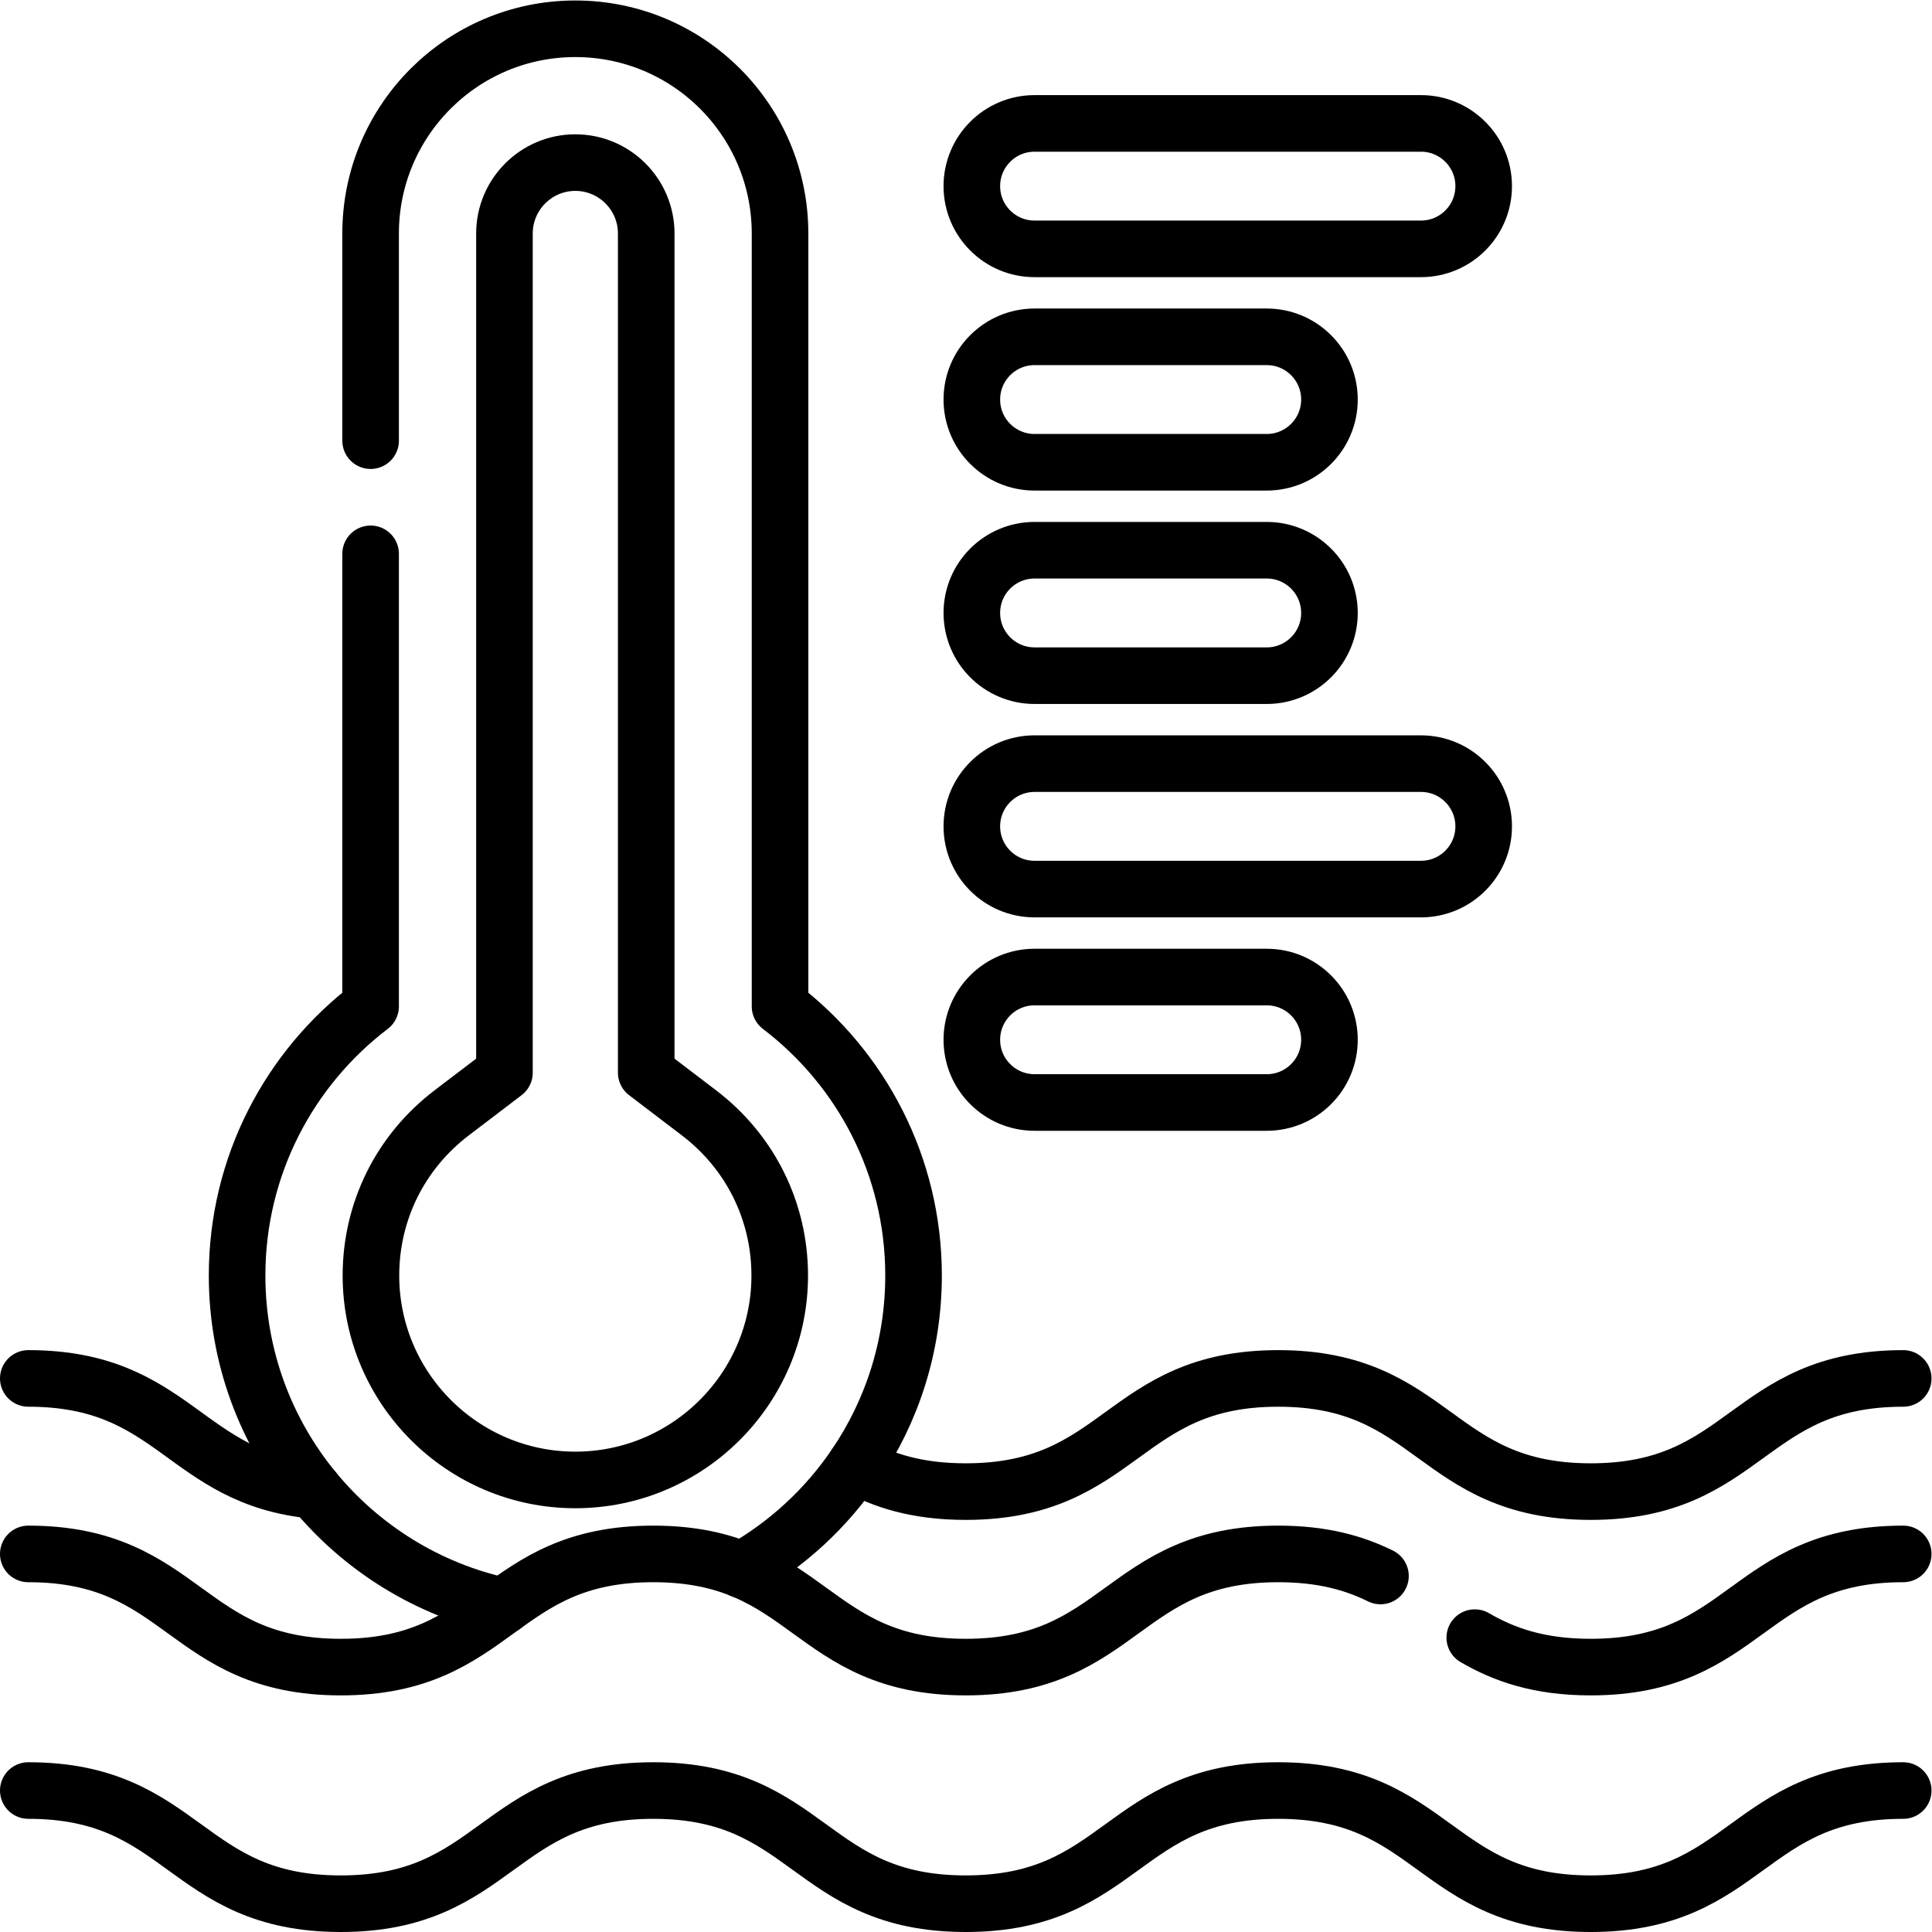
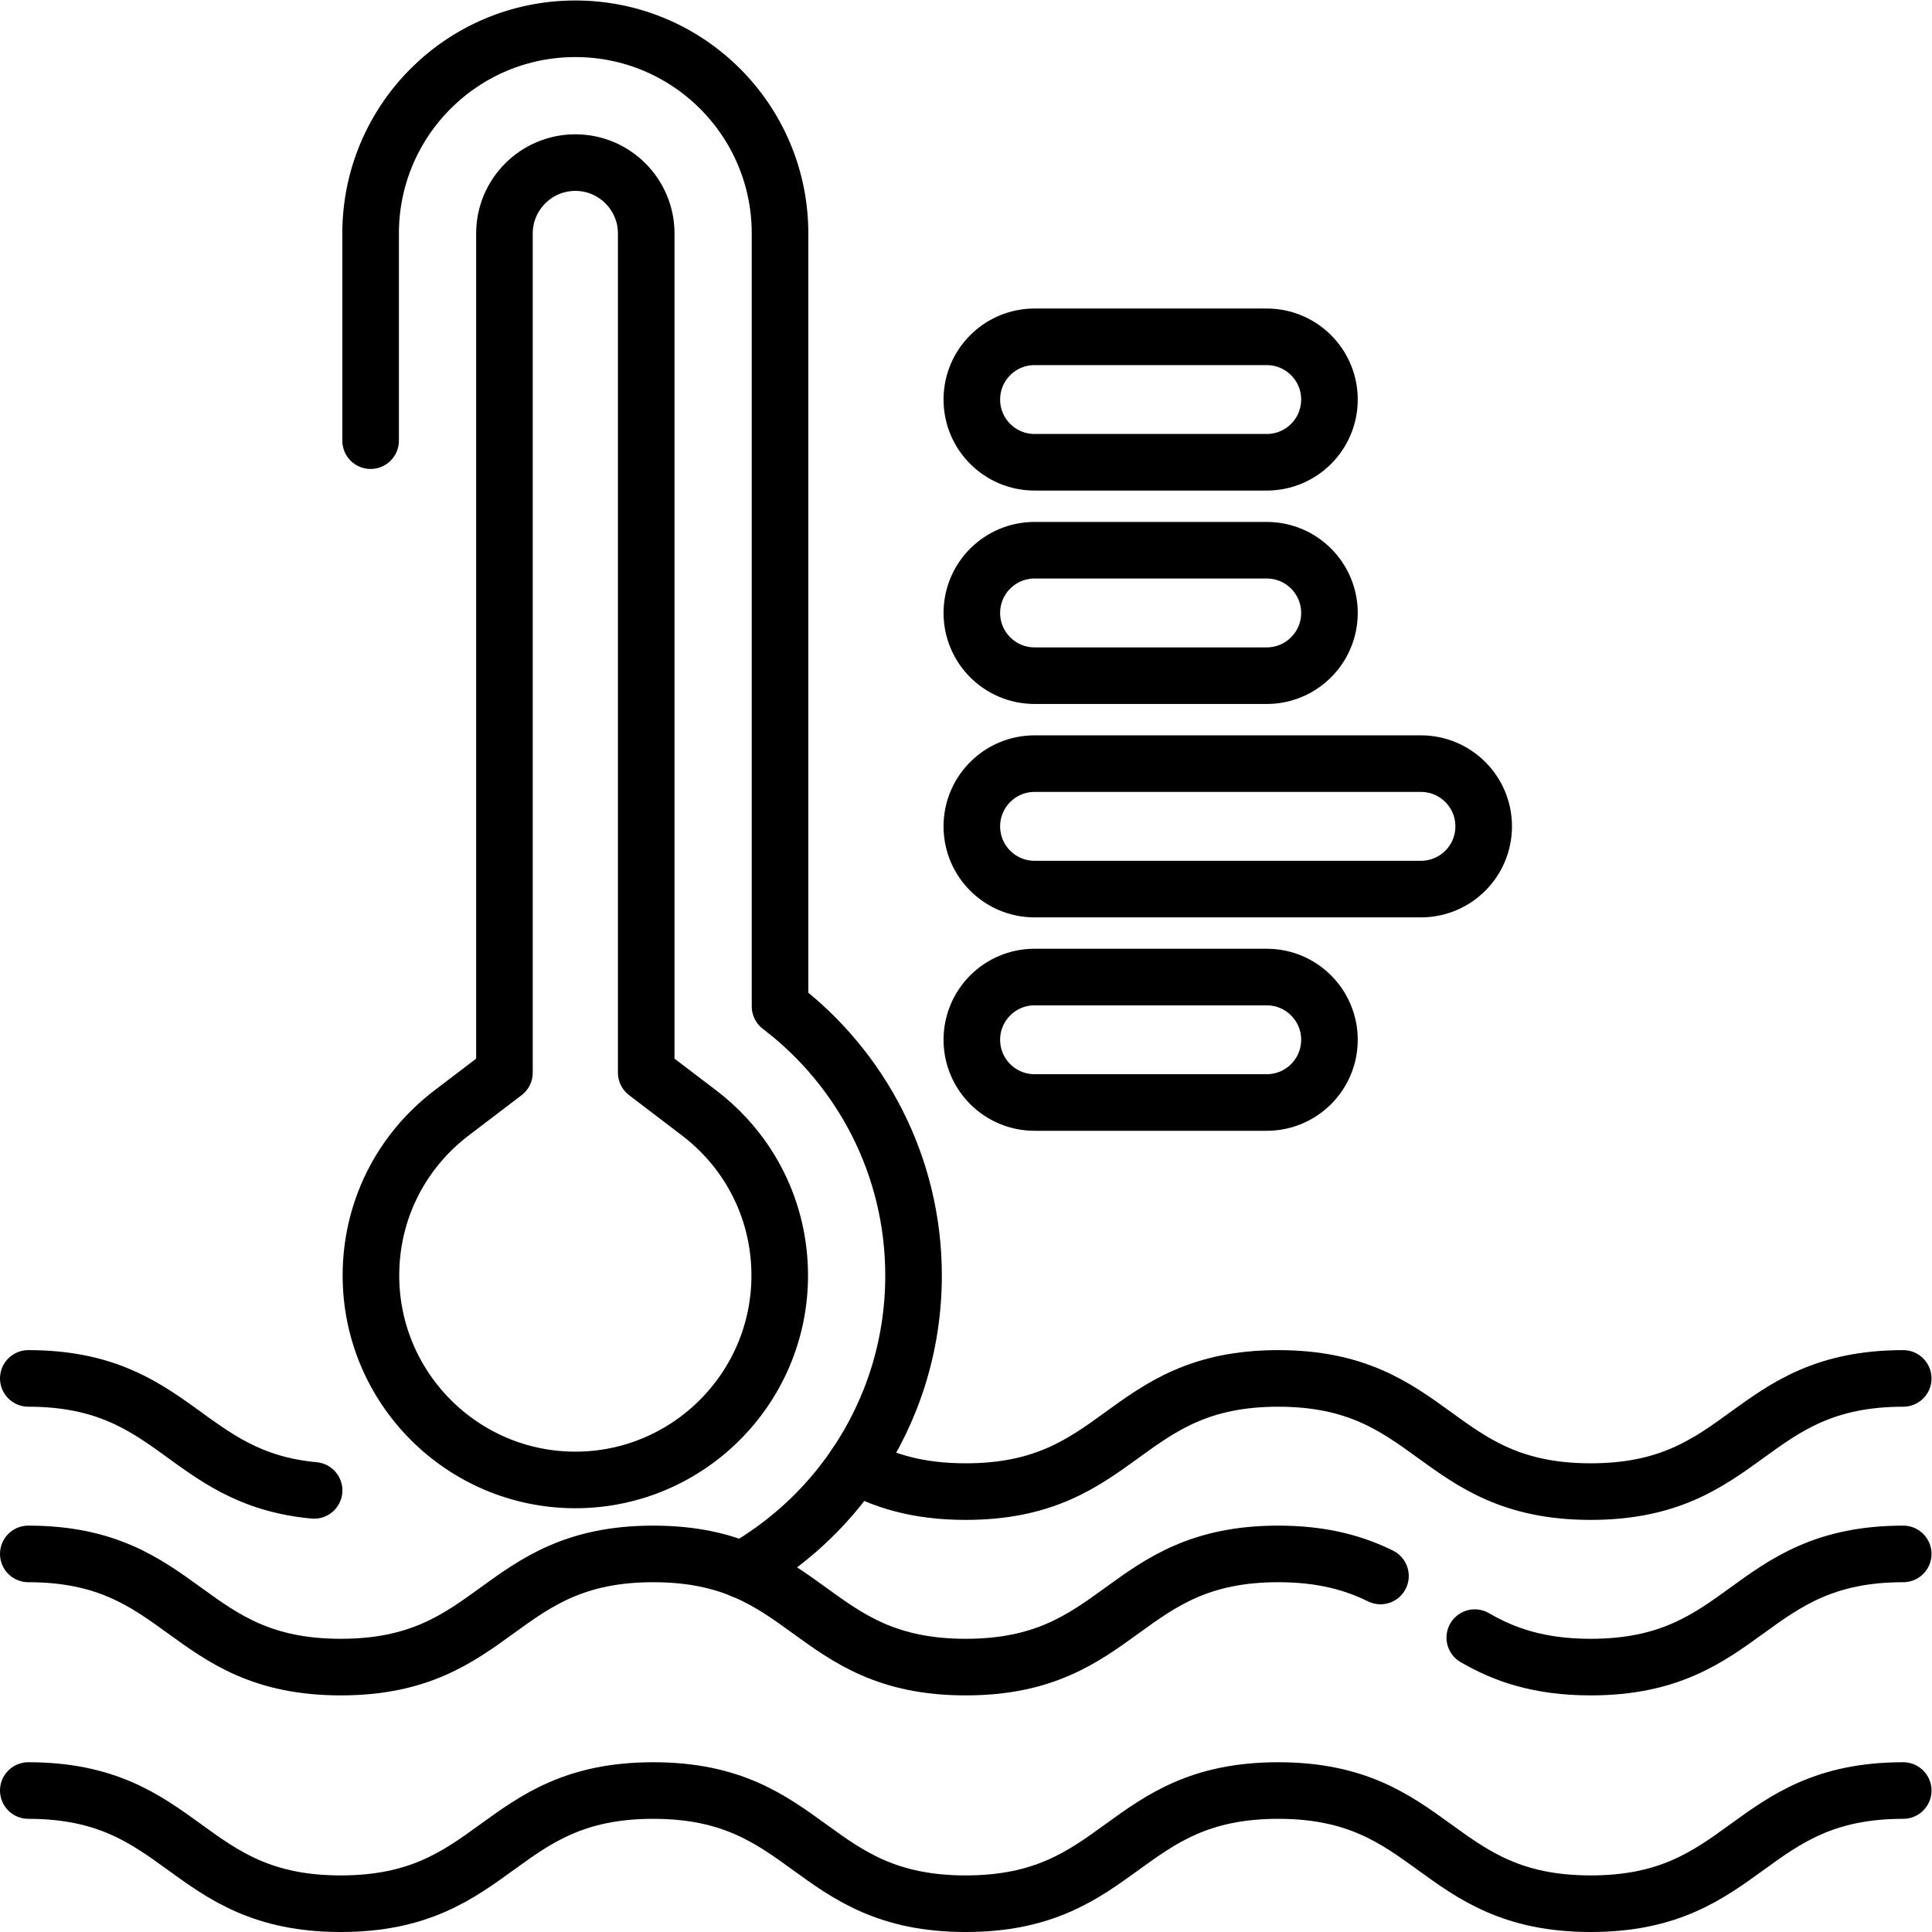
<svg xmlns="http://www.w3.org/2000/svg" version="1.1" id="svg5313" xml:space="preserve" width="682.667" height="682.667" viewBox="0 0 682.667 682.667">
  <defs id="defs5317">
    <clipPath clipPathUnits="userSpaceOnUse" id="clipPath5327">
      <path d="M 0,512 H 512 V 0 H 0 Z" id="path5325" />
    </clipPath>
  </defs>
  <g id="g5319" transform="matrix(1.333,0,0,-1.333,0,682.667)">
    <g id="g5321">
      <g id="g5323" clip-path="url(#clipPath5327)">
        <g id="g5329" transform="translate(226.731,123.72)">
          <path d="m 0,0 c 7.39,-4.04 16.289,-6.98 29.26,-6.98 41.42,0 41.42,30 82.84,30 41.41,0 41.41,-30 82.83,-30 41.42,0 41.42,30 82.84,30" style="fill:none;stroke:#000000;stroke-width:15;stroke-linecap:round;stroke-linejoin:round;stroke-miterlimit:10;stroke-dasharray:none;stroke-opacity:1" id="path5331" />
        </g>
        <g id="g5333" transform="translate(7.5,146.74)">
          <path d="M 0,0 C 38.92,0 41.27,-26.48 75.76,-29.68" style="fill:none;stroke:#000000;stroke-width:15;stroke-linecap:round;stroke-linejoin:round;stroke-miterlimit:10;stroke-dasharray:none;stroke-opacity:1" id="path5335" />
        </g>
        <g id="g5337" transform="translate(98.24,365.32)">
-           <path d="m 0,0 v -119.96 c -21.5,-16.37 -35.391,-42.24 -35.391,-71.35 0,-21.62 7.661,-41.47 20.411,-56.95 12.58,-15.27 30.11,-26.31 50.14,-30.65" style="fill:none;stroke:#000000;stroke-width:15;stroke-linecap:round;stroke-linejoin:round;stroke-miterlimit:10;stroke-dasharray:none;stroke-opacity:1" id="path5339" />
-         </g>
+           </g>
        <g id="g5341" transform="translate(98.24,395.32)">
          <path d="m 0,0 v 54.92 c 0,14.98 6.08,28.55 15.899,38.37 9.821,9.82 23.38,15.89 38.371,15.89 29.97,0 54.259,-24.29 54.259,-54.26 v -204.88 c 21.5,-16.37 35.391,-42.24 35.391,-71.35 0,-18.64 -5.691,-35.95 -15.43,-50.29 -7.73,-11.4 -18.03,-20.92 -30.06,-27.74" style="fill:none;stroke:#000000;stroke-width:15;stroke-linecap:round;stroke-linejoin:round;stroke-miterlimit:10;stroke-dasharray:none;stroke-opacity:1" id="path5343" />
        </g>
        <g id="g5345" transform="translate(152.507,119.831)">
          <path d="m 0,0 c -29.874,0 -54.18,24.305 -54.18,54.18 0,17.048 7.804,32.769 21.409,43.132 l 13.98,10.648 v 222.446 c 0,10.361 8.43,18.79 18.79,18.79 10.361,0 18.791,-8.429 18.791,-18.79 V 107.96 L 32.77,97.312 C 46.376,86.948 54.18,71.227 54.18,54.18 54.18,24.305 29.874,0 0,0 Z" style="fill:none;stroke:#000000;stroke-width:15;stroke-linecap:round;stroke-linejoin:round;stroke-miterlimit:10;stroke-dasharray:none;stroke-opacity:1" id="path5347" />
        </g>
        <g id="g5349" transform="translate(7.5,37.5)">
          <path d="m 0,0 c 41.415,0 41.415,-30 82.831,-30 41.416,0 41.416,30 82.832,30 41.415,0 41.415,-30 82.83,-30 41.417,0 41.417,30 82.833,30 41.419,0 41.419,-30 82.837,-30 41.419,0 41.419,30 82.837,30" style="fill:none;stroke:#000000;stroke-width:15;stroke-linecap:round;stroke-linejoin:round;stroke-miterlimit:10;stroke-dasharray:none;stroke-opacity:1" id="path5351" />
        </g>
        <g id="g5353" transform="translate(390.93,78.03)">
          <path d="m 0,0 c 7.681,-4.46 16.891,-7.81 30.73,-7.81 41.42,0 41.42,30 82.84,30" style="fill:none;stroke:#000000;stroke-width:15;stroke-linecap:round;stroke-linejoin:round;stroke-miterlimit:10;stroke-dasharray:none;stroke-opacity:1" id="path5355" />
        </g>
        <g id="g5357" transform="translate(7.5,100.22)">
          <path d="m 0,0 c 41.42,0 41.42,-30 82.83,-30 41.42,0 41.42,30 82.83,30 41.42,0 41.42,-30 82.83,-30 41.42,0 41.42,30 82.84,30 11.73,0 20.13,-2.41 27.1,-5.85" style="fill:none;stroke:#000000;stroke-width:15;stroke-linecap:round;stroke-linejoin:round;stroke-miterlimit:10;stroke-dasharray:none;stroke-opacity:1" id="path5359" />
        </g>
        <g id="g5361" transform="translate(376.662,446.161)">
-           <path d="m 0,0 h -102.423 c -9.182,0 -16.627,7.444 -16.627,16.627 0,9.183 7.445,16.627 16.627,16.627 H 0 c 9.183,0 16.627,-7.444 16.627,-16.627 C 16.627,7.444 9.183,0 0,0 Z" style="fill:none;stroke:#000000;stroke-width:15;stroke-linecap:round;stroke-linejoin:round;stroke-miterlimit:10;stroke-dasharray:none;stroke-opacity:1" id="path5363" />
-         </g>
+           </g>
        <g id="g5365" transform="translate(376.662,276.452)">
          <path d="m 0,0 h -102.423 c -9.182,0 -16.627,7.444 -16.627,16.627 0,9.183 7.445,16.627 16.627,16.627 H 0 c 9.183,0 16.627,-7.444 16.627,-16.627 C 16.627,7.444 9.183,0 0,0 Z" style="fill:none;stroke:#000000;stroke-width:15;stroke-linecap:round;stroke-linejoin:round;stroke-miterlimit:10;stroke-dasharray:none;stroke-opacity:1" id="path5367" />
        </g>
        <g id="g5369" transform="translate(335.78,389.591)">
          <path d="m 0,0 h -61.541 c -9.183,0 -16.627,7.444 -16.627,16.627 v 0 c 0,9.183 7.444,16.627 16.627,16.627 H 0 c 9.183,0 16.627,-7.444 16.627,-16.627 v 0 C 16.627,7.444 9.183,0 0,0 Z" style="fill:none;stroke:#000000;stroke-width:15;stroke-linecap:round;stroke-linejoin:round;stroke-miterlimit:10;stroke-dasharray:none;stroke-opacity:1" id="path5371" />
        </g>
        <g id="g5373" transform="translate(335.78,333.022)">
          <path d="m 0,0 h -61.541 c -9.183,0 -16.627,7.444 -16.627,16.627 0,9.183 7.444,16.627 16.627,16.627 H 0 c 9.183,0 16.627,-7.444 16.627,-16.627 C 16.627,7.444 9.183,0 0,0 Z" style="fill:none;stroke:#000000;stroke-width:15;stroke-linecap:round;stroke-linejoin:round;stroke-miterlimit:10;stroke-dasharray:none;stroke-opacity:1" id="path5375" />
        </g>
        <g id="g5377" transform="translate(335.78,219.882)">
          <path d="m 0,0 h -61.541 c -9.183,0 -16.627,7.444 -16.627,16.627 0,9.183 7.444,16.627 16.627,16.627 H 0 c 9.183,0 16.627,-7.444 16.627,-16.627 C 16.627,7.444 9.183,0 0,0 Z" style="fill:none;stroke:#000000;stroke-width:15;stroke-linecap:round;stroke-linejoin:round;stroke-miterlimit:10;stroke-dasharray:none;stroke-opacity:1" id="path5379" />
        </g>
      </g>
    </g>
  </g>
</svg>